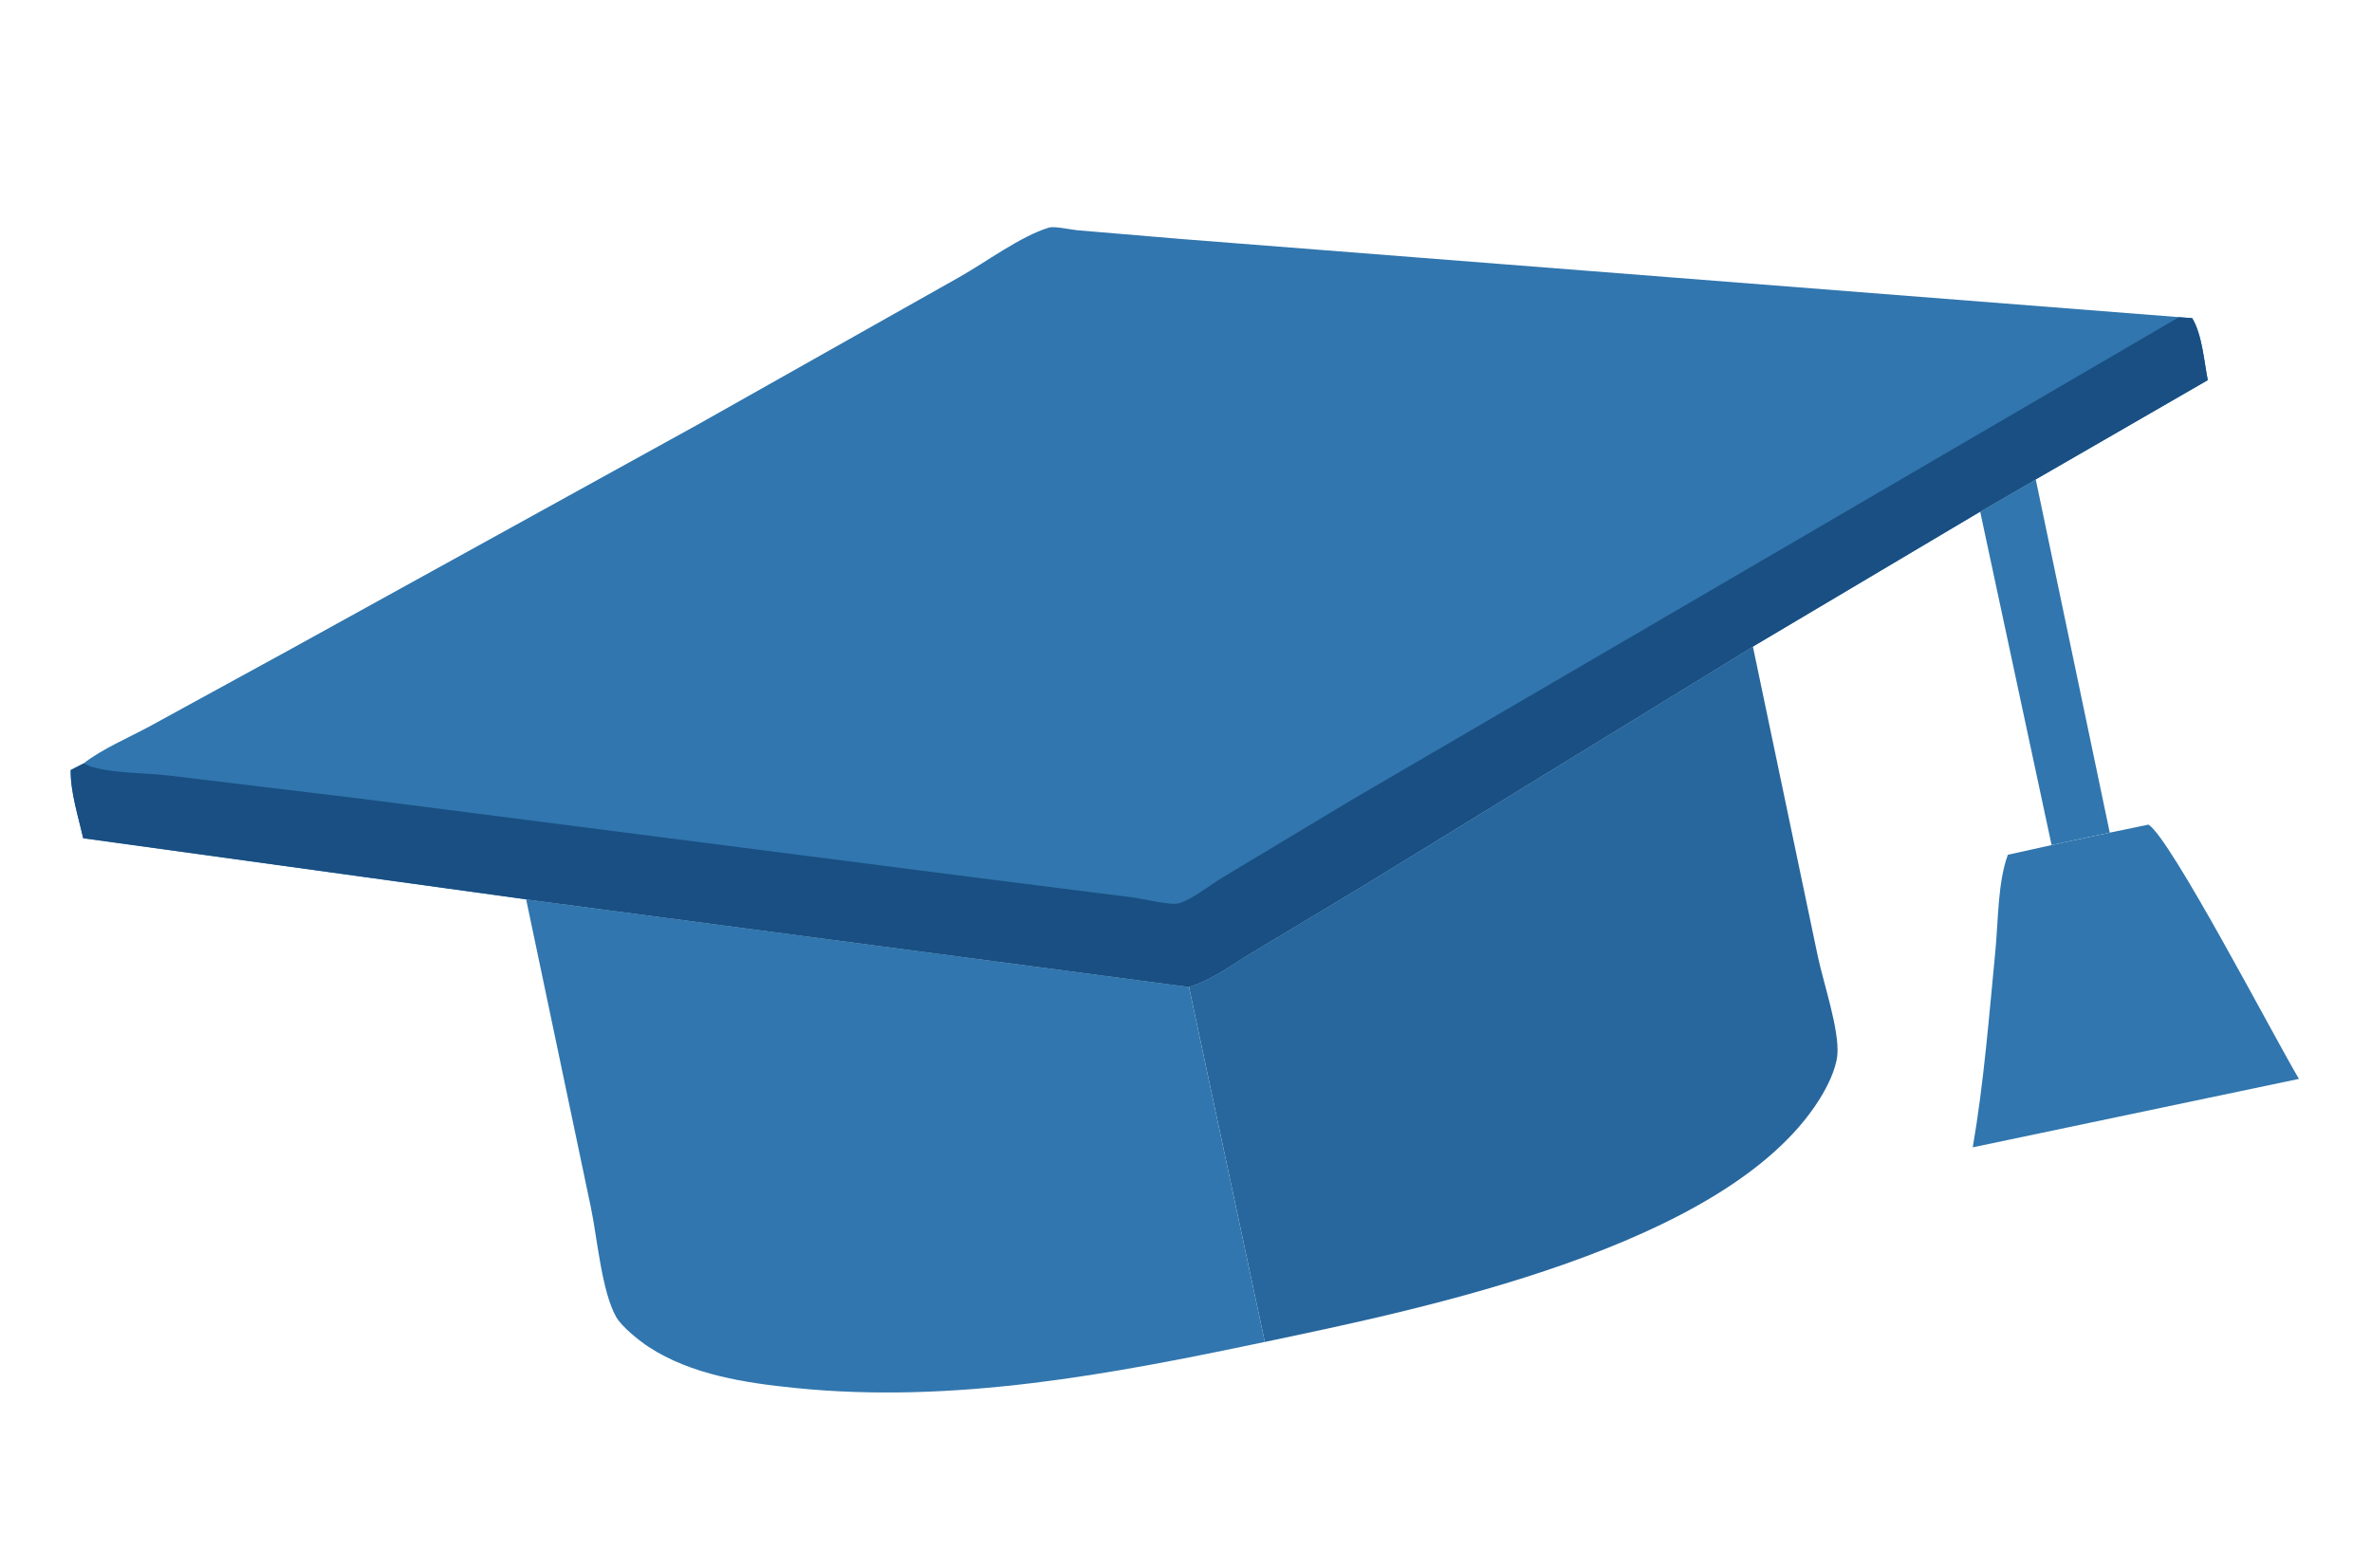
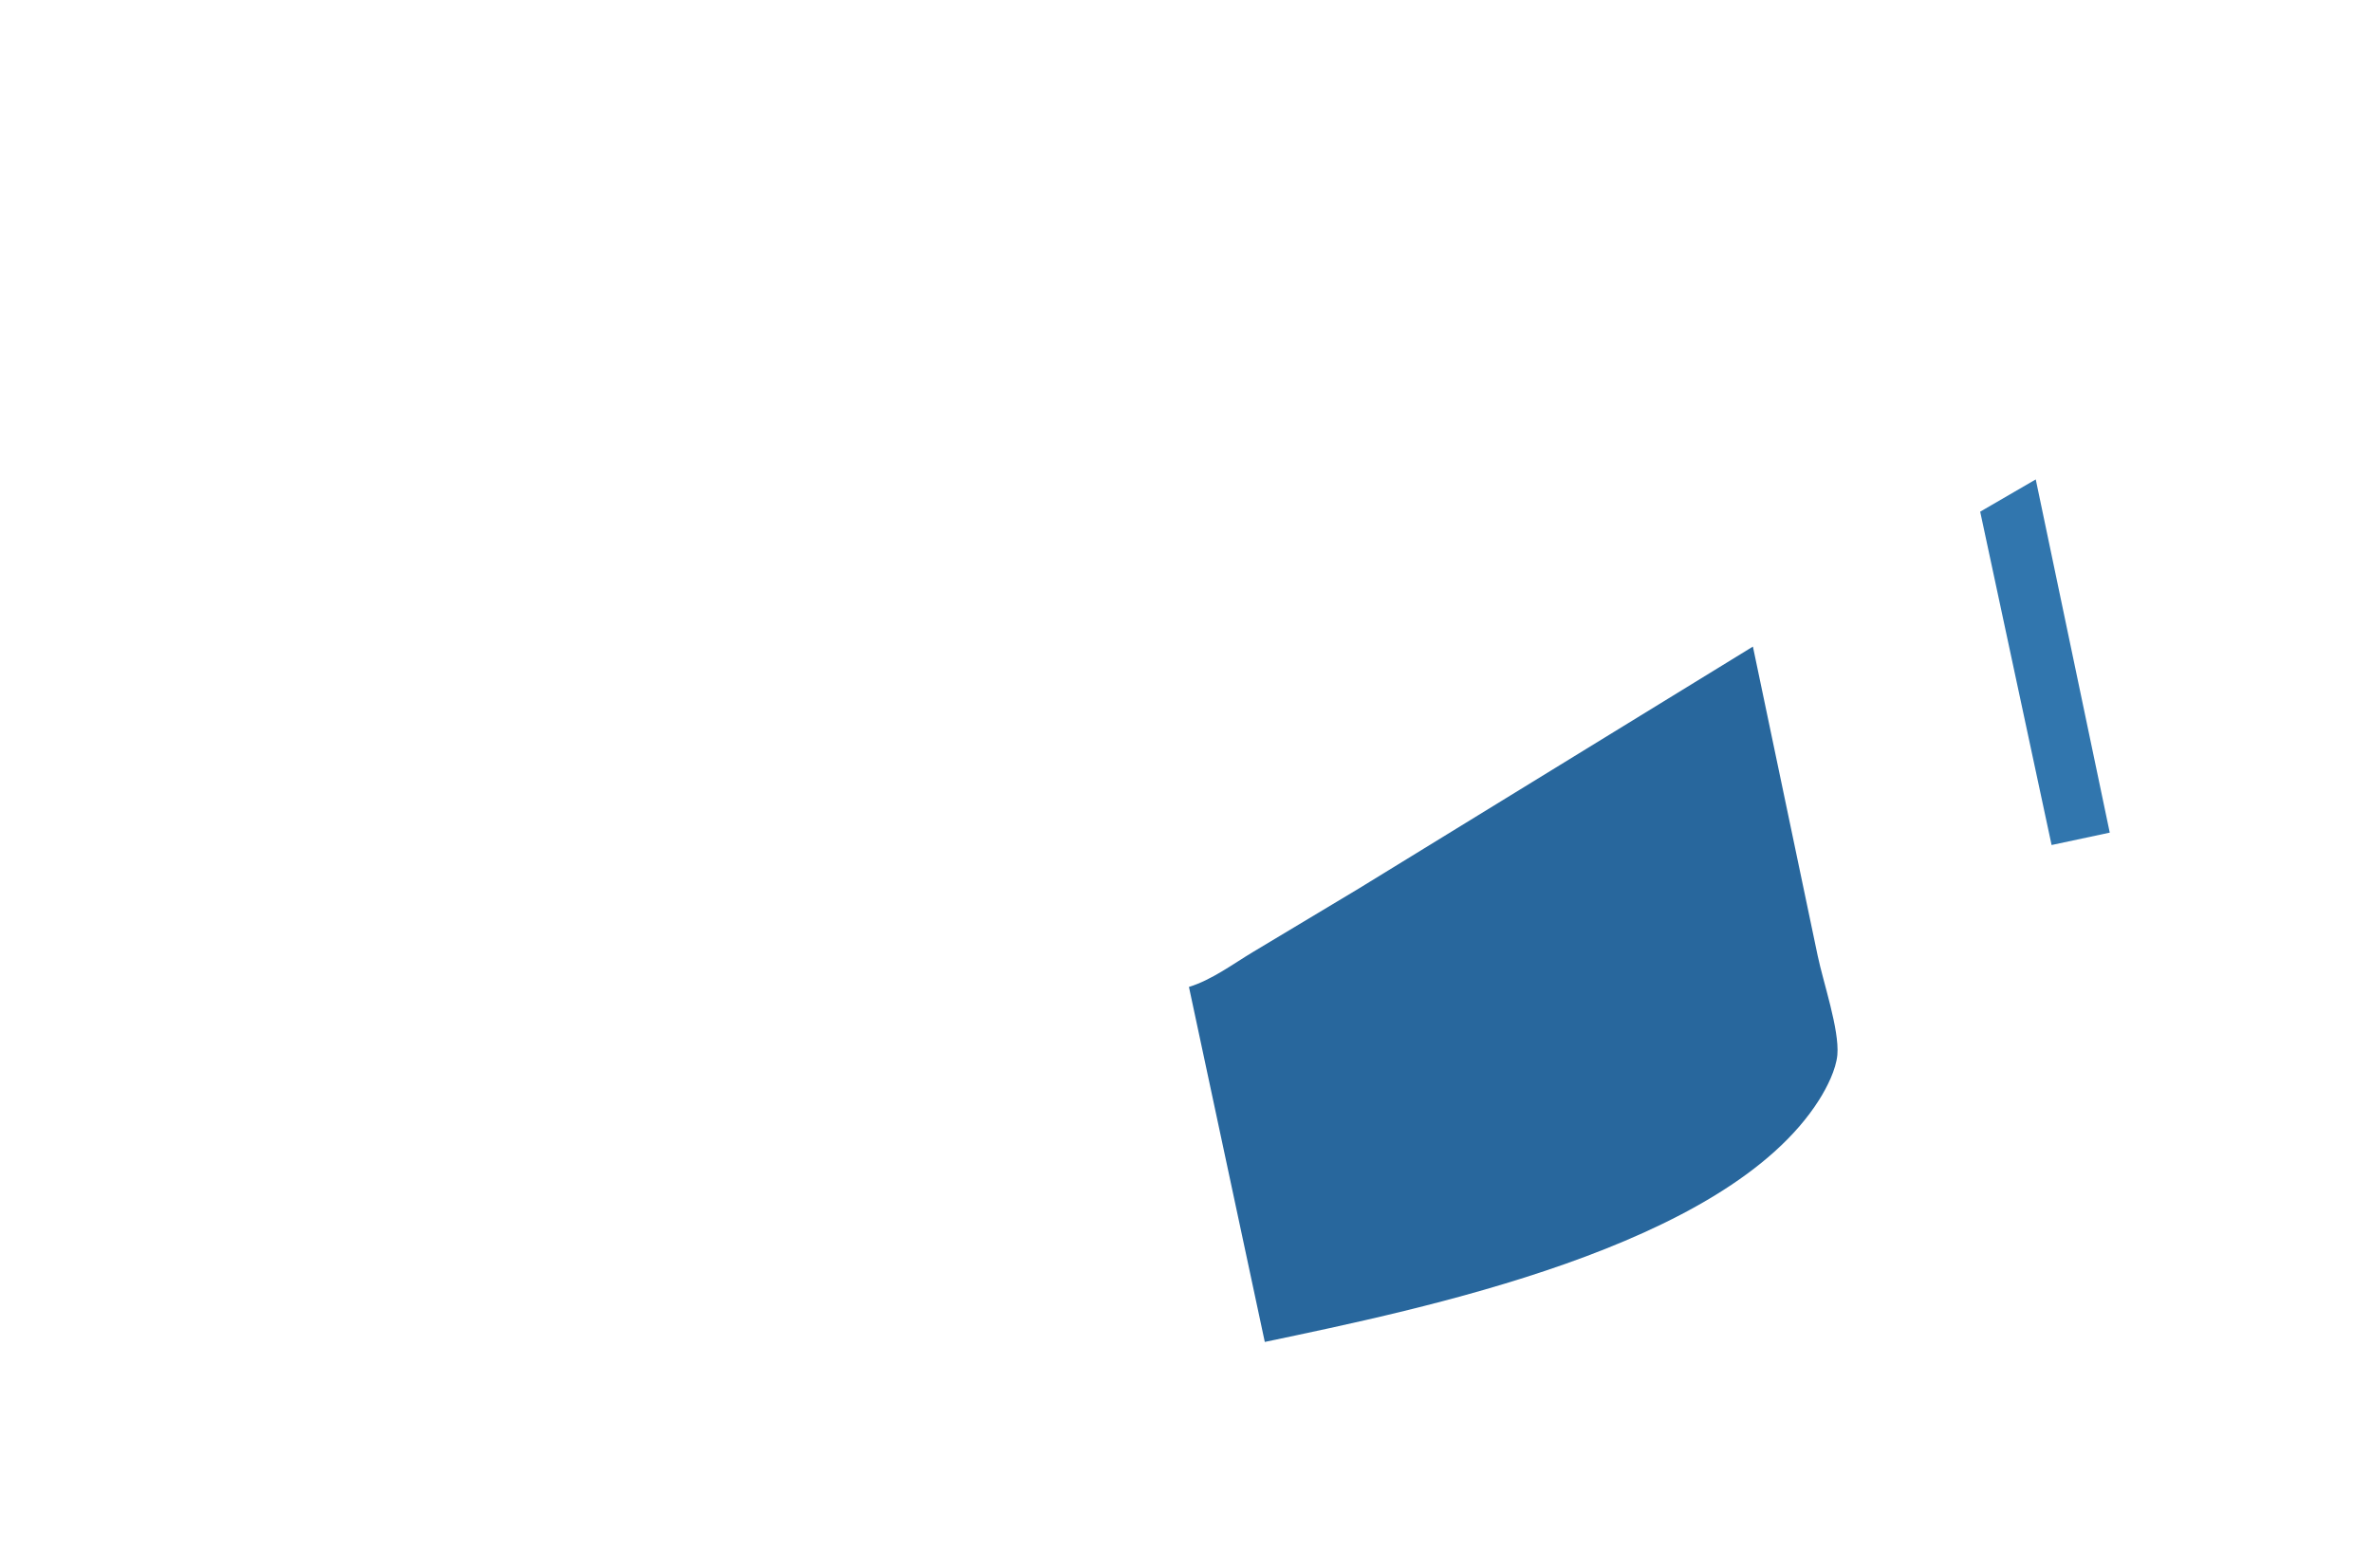
<svg xmlns="http://www.w3.org/2000/svg" width="177" height="117" viewBox="0 0 177 117" fill="none">
  <g id="Layer_1" clip-path="url(#clip0_1003_169866)">
    <path id="Vector" d="M147.761 38.191L151.909 35.783L157.431 62.145L153.091 63.071L147.762 38.188L147.761 38.191Z" fill="#3176AE" />
-     <path id="Vector_2" d="M153.09 63.074L157.431 62.148L160.321 61.547C161.977 62.57 169.61 77.261 171.549 80.526L147.208 85.634C148.042 80.778 148.426 75.834 148.901 70.923C149.113 68.716 149.073 65.83 149.83 63.797L153.089 63.076L153.09 63.074Z" fill="#3176AE" />
    <path id="Vector_3" d="M88.719 73.662C90.42 73.142 92.016 71.943 93.54 71.029L101.41 66.308L130.803 48.26L135.633 71.315C136.042 73.295 137.266 76.856 137.105 78.731C137.006 79.833 136.323 81.177 135.744 82.091C128.805 93.079 106.056 97.701 94.38 100.16L88.72 73.664L88.719 73.662Z" fill="#28679D" />
-     <path id="Vector_4" d="M39.263 67.126L88.718 73.663L94.379 100.159C82.899 102.579 71.184 104.794 59.381 103.6C55.675 103.226 51.593 102.621 48.392 100.524C47.701 100.071 46.401 99.03 45.985 98.305C44.895 96.4 44.563 92.352 44.084 90.081L39.262 67.129L39.263 67.126Z" fill="#3176AE" />
-     <path id="Vector_5" d="M6.238 56.978C7.681 55.854 9.684 55.031 11.292 54.144L21.359 48.636L52.096 31.673L71.554 20.701C73.575 19.567 76.139 17.634 78.28 16.985C78.677 16.865 79.928 17.143 80.384 17.185L87.974 17.825L162.589 23.67L163.583 23.743C164.325 24.976 164.466 26.947 164.745 28.368L151.908 35.778L147.76 38.186L130.802 48.256L101.408 66.303L93.539 71.025C92.014 71.941 90.419 73.139 88.718 73.657L39.263 67.121L6.208 62.562C5.843 60.944 5.251 59.13 5.275 57.474L6.238 56.978Z" fill="#3176AE" />
-     <path id="Vector_6" d="M162.589 23.676L163.583 23.749C164.325 24.981 164.466 26.952 164.745 28.374L151.908 35.784L147.76 38.192L130.802 48.262L101.408 66.309L93.539 71.031C92.014 71.947 90.419 73.145 88.718 73.663L39.263 67.127L6.21 62.565C5.844 60.947 5.253 59.133 5.276 57.478L6.239 56.982L6.785 57.213C8.491 57.737 10.764 57.672 12.562 57.881L27.077 59.631L72.531 65.467L84.554 66.987C85.274 67.077 87.344 67.592 87.959 67.424C88.91 67.166 90.332 66.03 91.237 65.491L100.726 59.786L162.591 23.675L162.589 23.676Z" fill="#194F82" />
  </g>
  <defs>
    <clipPath id="clip0_1003_169866">
      <rect width="162.352" height="84.705" fill="white" transform="translate(0 33.49) rotate(-11.905)" />
    </clipPath>
  </defs>
</svg>